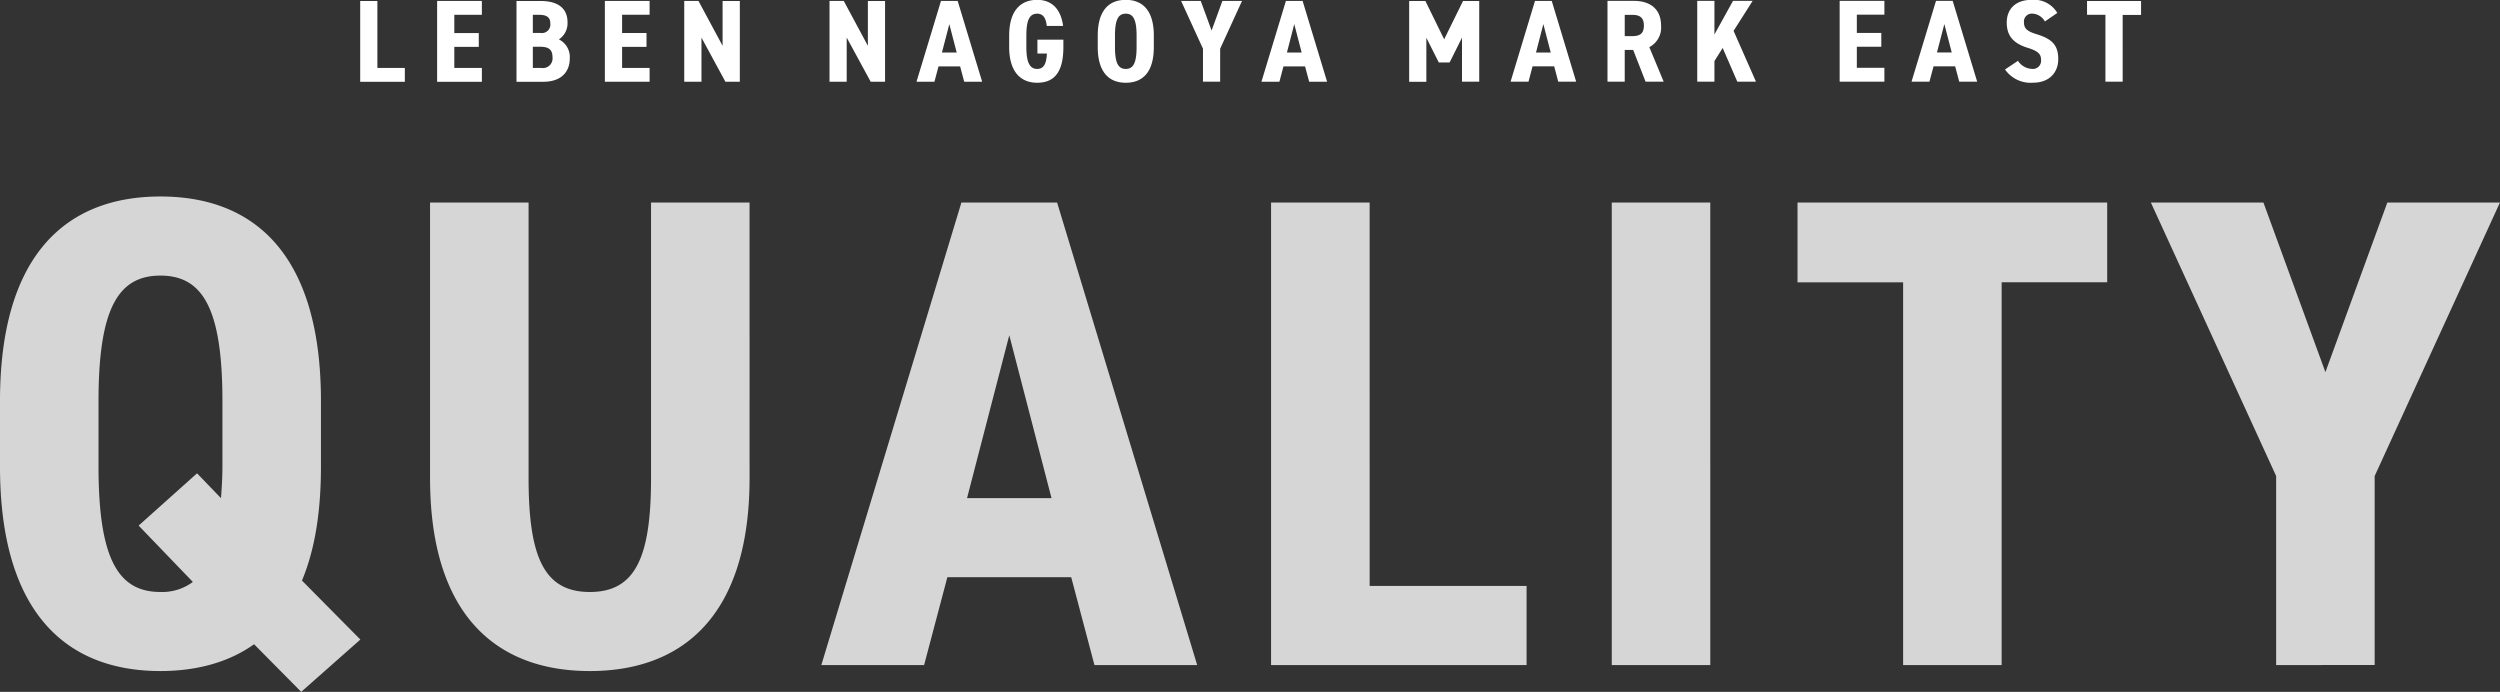
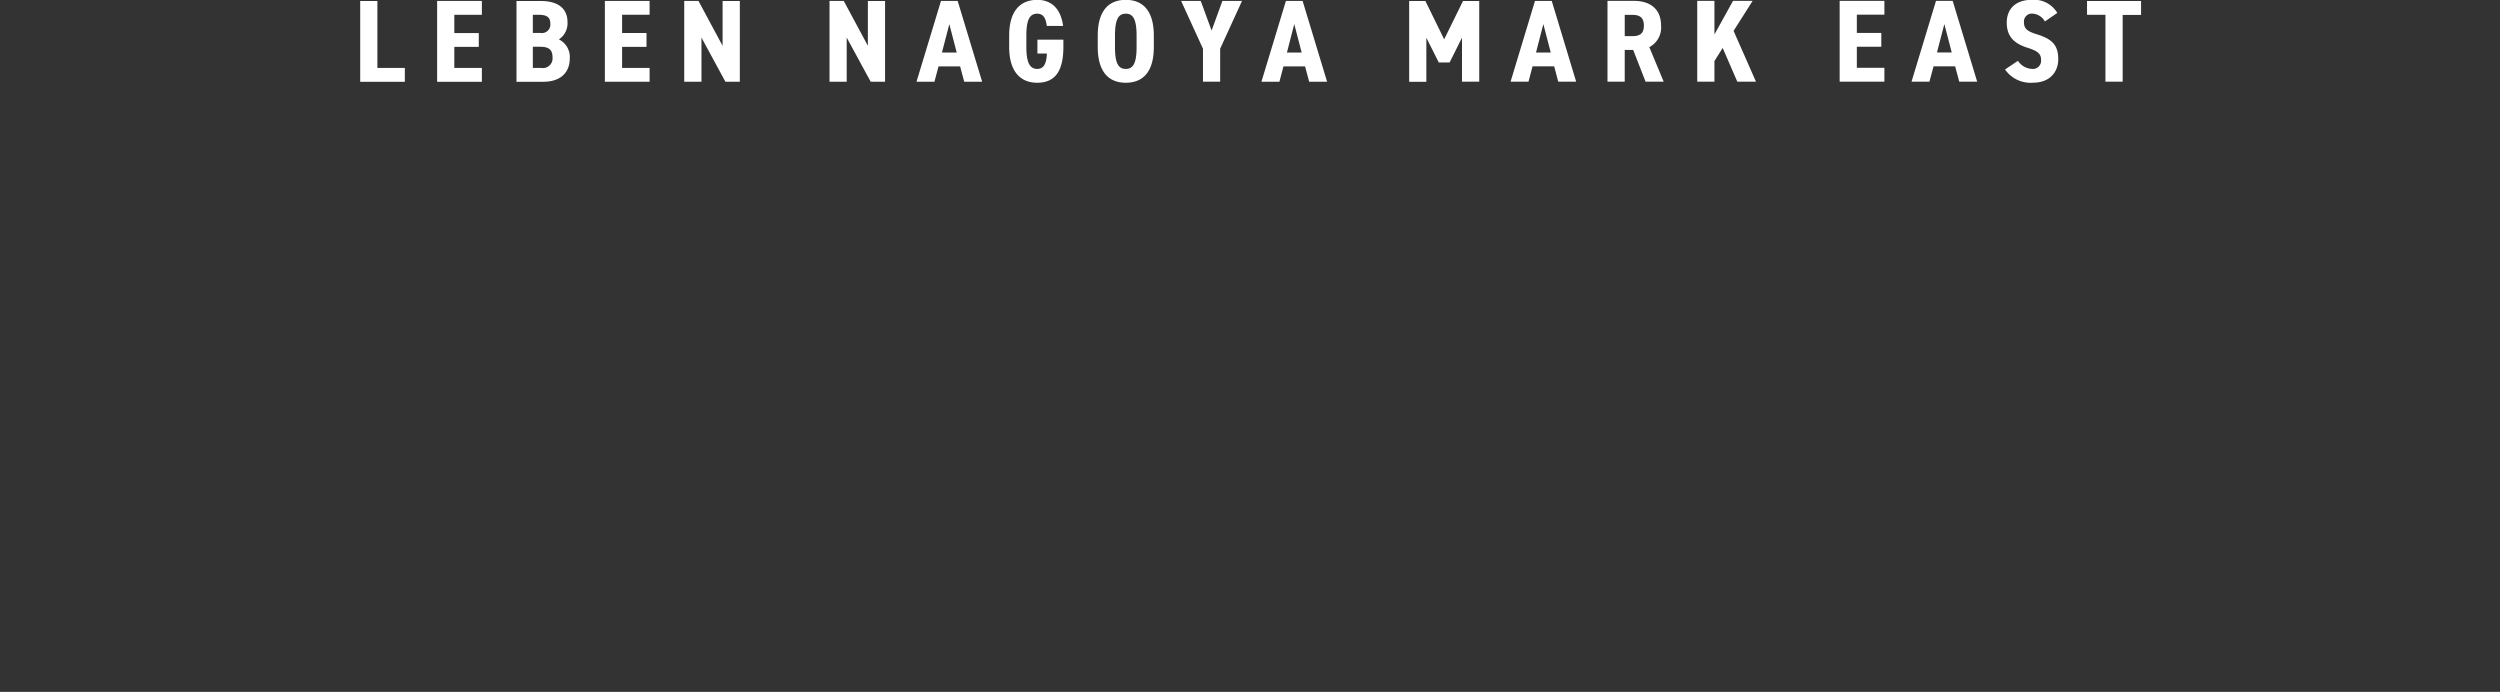
<svg xmlns="http://www.w3.org/2000/svg" id="inner_head.svg" width="469.94" height="130.06" viewBox="0 0 469.94 130.06">
  <rect x="0" y="0" width="469.94" height="130.06" fill="#333333" stroke="none" />
  <defs>
    <style>
      .cls-1, .cls-2 {
        fill: #fff;
        fill-rule: evenodd;
      }

      .cls-1 {
        fill-opacity: 0.8;
      }
    </style>
  </defs>
-   <path id="QUALITY" class="cls-1" d="M2103.95,1029.46v-12.34c0-26.841-11.91-38.433-30.17-38.433s-30.16,11.592-30.16,38.433v12.34c0,26.84,11.91,38.43,30.16,38.43,6.75,0,12.84-1.63,17.6-5.04l8.86,8.95,11.12-9.83-10.98-11.09C2102.76,1045.21,2103.95,1038.16,2103.95,1029.46Zm-34.27,11.09,10.19,10.59a9.66,9.66,0,0,1-6.09,1.89c-7.93,0-11.64-6.18-11.64-23.57v-12.34c0-17.391,3.71-23.565,11.64-23.565s11.65,6.174,11.65,23.565v12.34c0,2.15-.14,4.16-0.27,5.93l-4.5-4.67Zm84.81,27.34c17.73,0,30.03-10.71,30.03-36.28V979.821H2166v51.789c0,14.86-2.91,21.42-11.51,21.42s-11.51-6.56-11.51-21.42V979.821h-18.52v51.789C2124.46,1057.18,2136.76,1067.89,2154.49,1067.89Zm67.21-17.64h23.28l4.37,16.51h19.31l-26.33-86.939h-17.99l-26.33,86.939h19.32Zm19.58-14.86H2225.4l7.94-30.62Zm59.8-55.569h-18.53v86.939h48.03v-14.87h-29.5V979.821Zm64.03,0h-18.52v86.939h18.52V979.821Zm16.4,0v14.994h19.85v71.945h18.52V994.815h19.84V979.821h-58.21Zm99.23,31.879-11.65-31.879h-21.16l23.55,51.409v35.53H2490v-35.53l23.55-51.409h-21.17Z" transform="translate(-2043.62 -941.75)" />
  <path id="LEBEN_NAGOYA_MARK_EAST" data-name="LEBEN NAGOYA MARK EAST" class="cls-2" d="M2114.56,941.939h-3.23v15.183h8.39v-2.6h-5.16V941.939Zm11.23,0v15.183h8.41v-2.6h-5.18v-3.96h4.6v-2.6h-4.6v-3.432h5.18v-2.6h-8.41Zm14.92,0v15.183h5.02c3.53,0,4.99-2,4.99-4.357a3.69,3.69,0,0,0-2.04-3.608,3.645,3.645,0,0,0,1.62-3.235c0-2.662-1.89-3.983-4.99-3.983h-4.6Zm3.07,8.6h1.37c1.66,0,2.33.572,2.33,1.98a1.814,1.814,0,0,1-2.1,2h-1.6v-3.982Zm0-6.007h1.14c1.66,0,2.15.616,2.15,1.672a1.589,1.589,0,0,1-1.85,1.738h-1.44v-3.41Zm13.54-2.6v15.183h8.41v-2.6h-5.17v-3.96h4.59v-2.6h-4.59v-3.432h5.17v-2.6h-8.41Zm22.13,0v8.428l-4.53-8.428h-2.68v15.183h3.24v-8.3l4.5,8.3h2.71V941.939h-3.24Zm27.31,0v8.428l-4.53-8.428h-2.68v15.183h3.23v-8.3l4.51,8.3h2.7V941.939h-3.23Zm13.28,12.3h4.06l0.77,2.883h3.37l-4.6-15.183h-3.14l-4.6,15.183h3.37Zm3.42-2.6h-2.78l1.39-5.347Zm20-5c-0.44-3.322-2.26-4.907-4.87-4.907-3.12,0-5.27,2.025-5.27,6.711v2.157c0,4.642,2.15,6.711,5.27,6.711,3.48,0,4.92-2.355,4.92-6.733v-1.364h-4.88v2.6h1.78c-0.09,2.068-.67,2.9-1.82,2.9-1.44,0-2.04-1.3-2.04-4.114v-2.157c0-2.9.6-4.114,2.04-4.114,1.15,0,1.64.88,1.8,2.31h3.07Zm17.05,3.961v-2.157c0-4.686-2.08-6.711-5.27-6.711s-5.27,2.025-5.27,6.711v2.157c0,4.686,2.08,6.711,5.27,6.711S2260.51,955.3,2260.51,950.609Zm-7.3,0v-2.157c0-3.036.65-4.114,2.03-4.114s2.03,1.078,2.03,4.114v2.157c0,3.036-.64,4.114-2.03,4.114S2253.21,953.645,2253.21,950.609Zm18.16-3.1-2.04-5.567h-3.69l4.11,8.978v6.2h3.23v-6.2l4.11-8.978h-3.69Zm13.51,6.733h4.06l0.77,2.883h3.37l-4.6-15.183h-3.14l-4.6,15.183h3.38Zm3.42-2.6h-2.77l1.38-5.347Zm25.78,1.87h2.03l2.33-4.665v8.274h3.24V941.939h-3.05l-3.54,7.2-3.53-7.2h-3.05v15.183h3.23v-8.274Zm17.62,0.726h4.07l0.76,2.883h3.37l-4.59-15.183h-3.15l-4.59,15.183h3.37Zm3.42-2.6h-2.77l1.38-5.347Zm21.23,5.479-2.7-6.491a4.139,4.139,0,0,0,2.21-4.049c0-3.08-2-4.643-5.08-4.643h-4.99v15.183h3.24v-5.963h1.59l2.33,5.963h3.4Zm-7.32-8.56v-4h1.38c1.37,0,2.22.44,2.22,2.024s-0.85,1.98-2.22,1.98h-1.38Zm24.67,8.56-4.21-9.55,3.58-5.633h-3.69l-3.49,6.315v-6.315h-3.23v15.183h3.23v-3.873l1.55-2.464,2.75,6.337h3.51Zm15.73-15.183v15.183h8.41v-2.6h-5.18v-3.96h4.6v-2.6h-4.6v-3.432h5.18v-2.6h-8.41Zm17.65,12.3h4.06l0.77,2.883h3.37l-4.6-15.183h-3.14l-4.6,15.183h3.37Zm3.42-2.6h-2.78l1.39-5.347Zm19.84-7.437a5.078,5.078,0,0,0-4.76-2.465c-3.23,0-4.74,1.871-4.74,4.269,0,2.508,1.25,3.917,3.93,4.753,2.01,0.616,2.52,1.21,2.52,2.266a1.538,1.538,0,0,1-1.73,1.694,3.278,3.278,0,0,1-2.61-1.518l-2.43,1.628a5.839,5.839,0,0,0,5.27,2.487c3.07,0,4.73-1.937,4.73-4.423,0-2.684-1.2-3.807-4.06-4.687-1.69-.528-2.38-1.012-2.38-2.2a1.49,1.49,0,0,1,1.64-1.672,2.847,2.847,0,0,1,2.29,1.474Zm5.59-2.267v2.619h3.46v12.564h3.24V944.558h3.46v-2.619h-10.16Z" transform="translate(-2043.62 -941.75)" />
</svg>